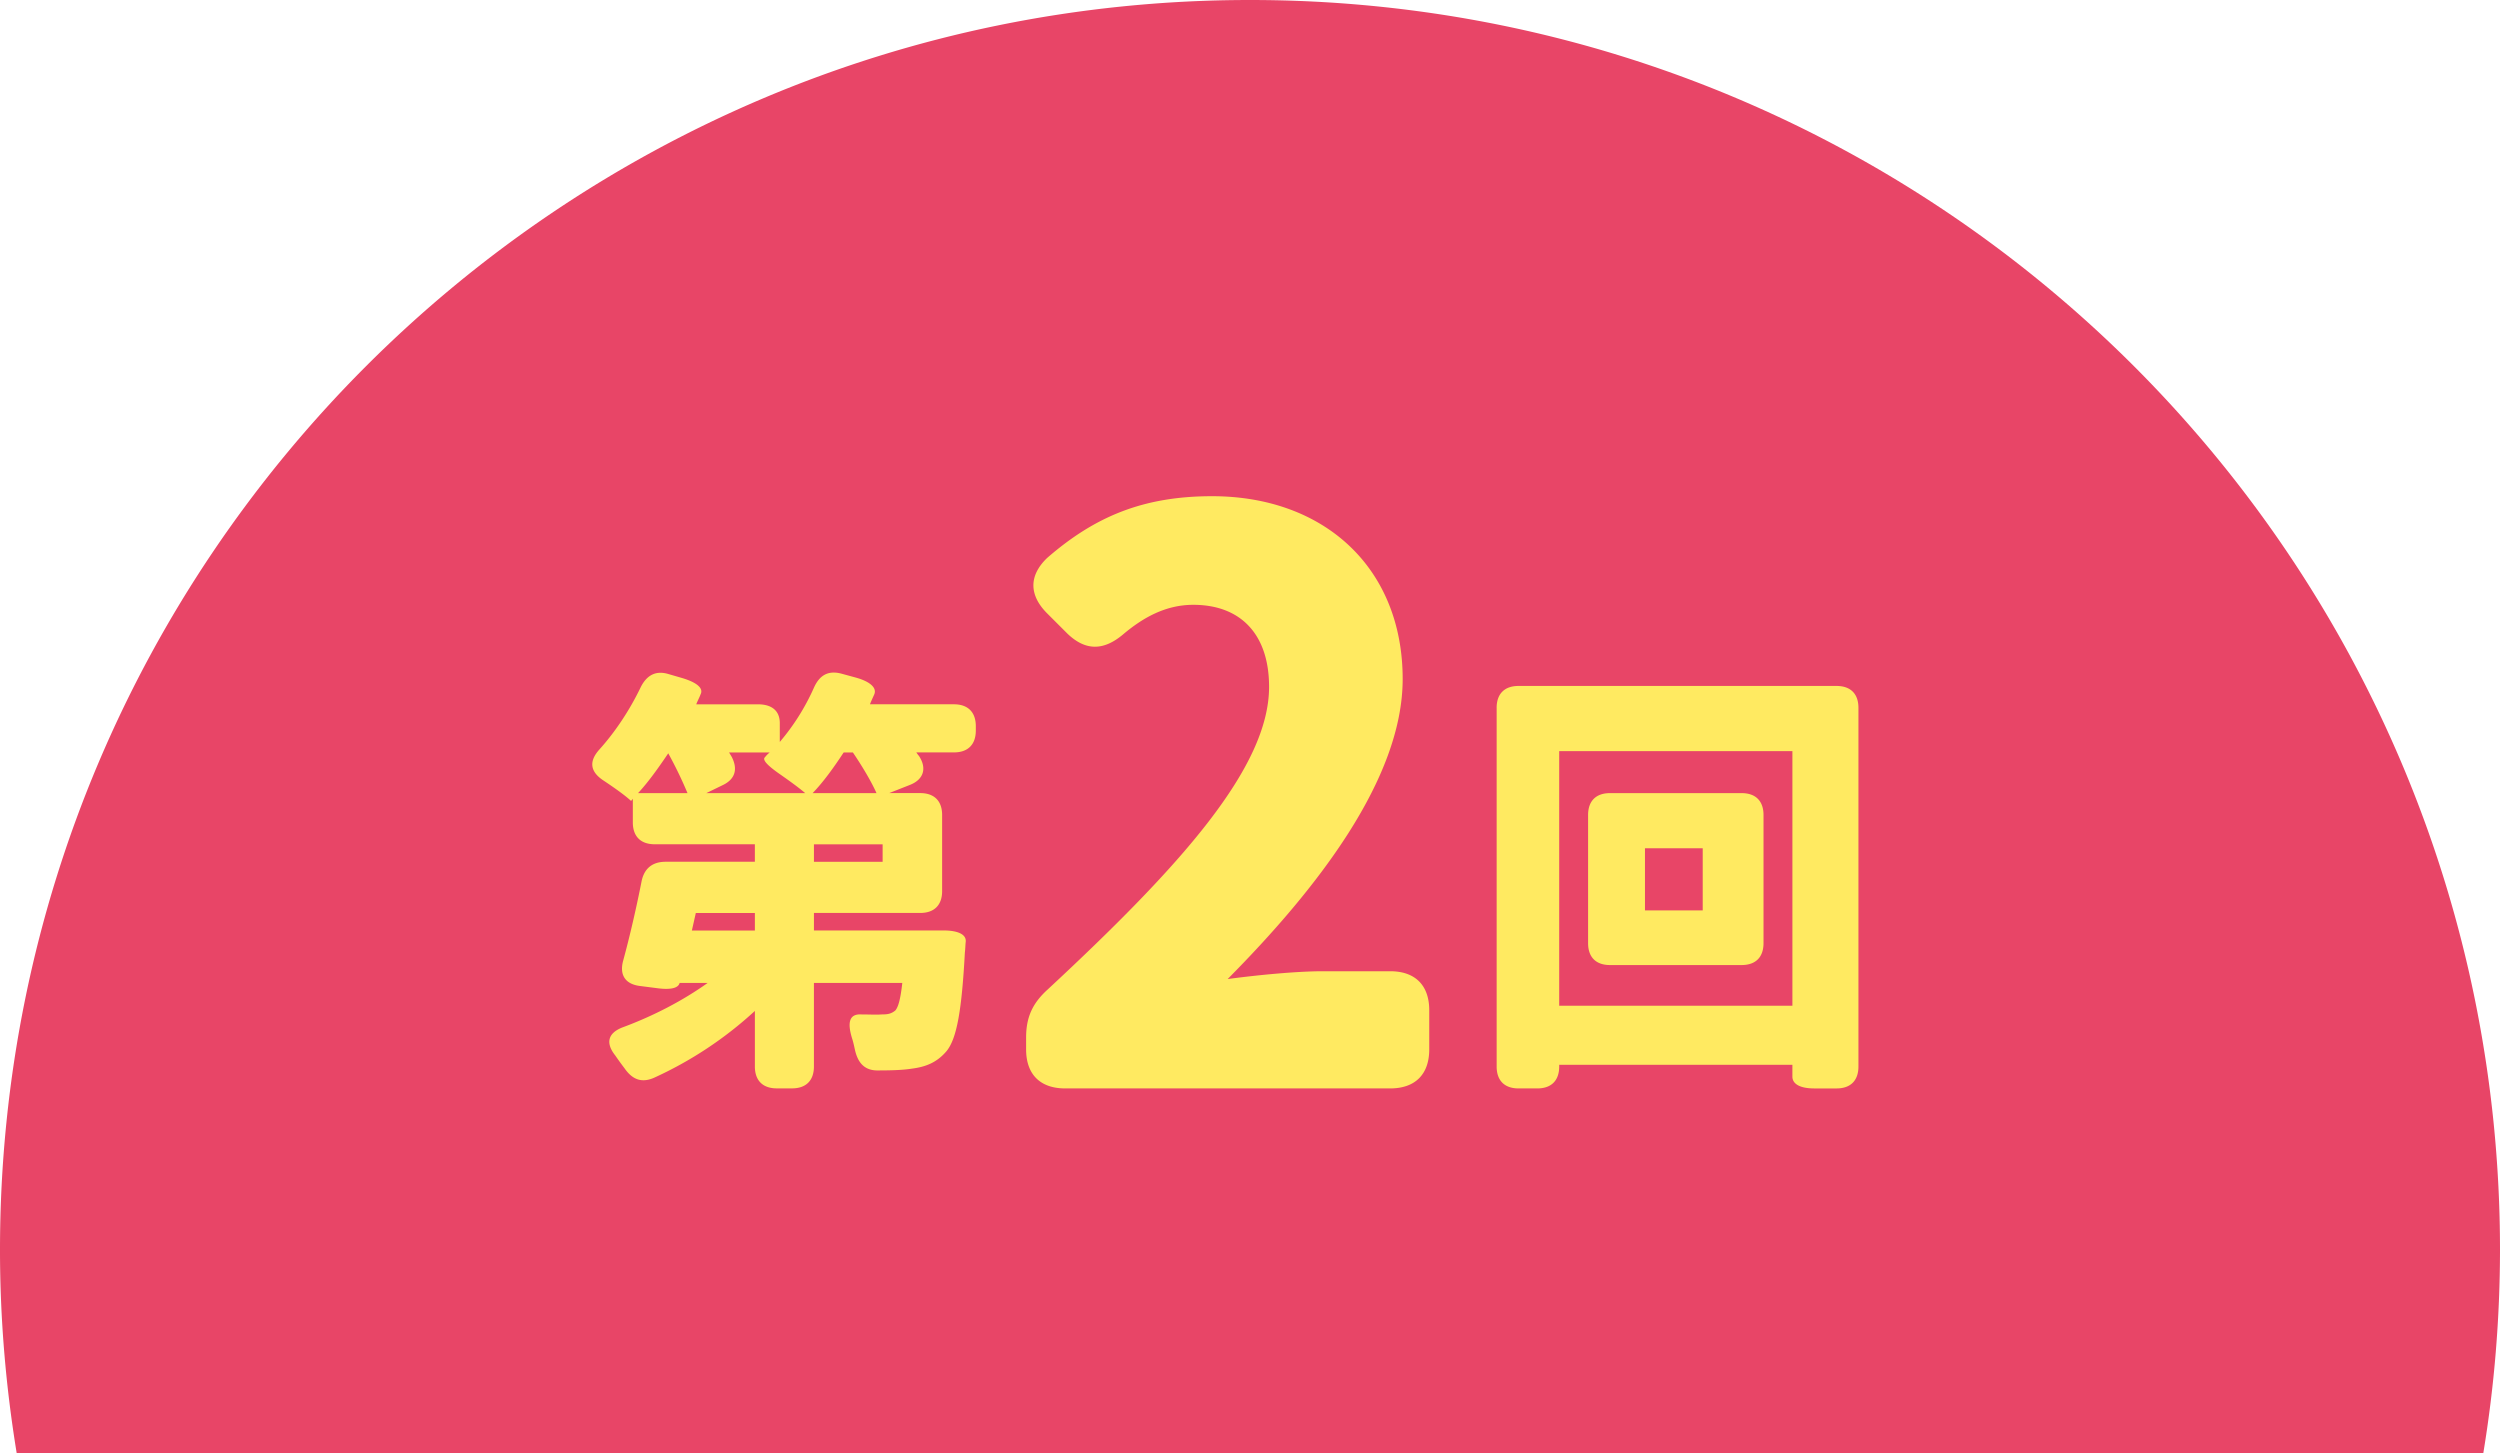
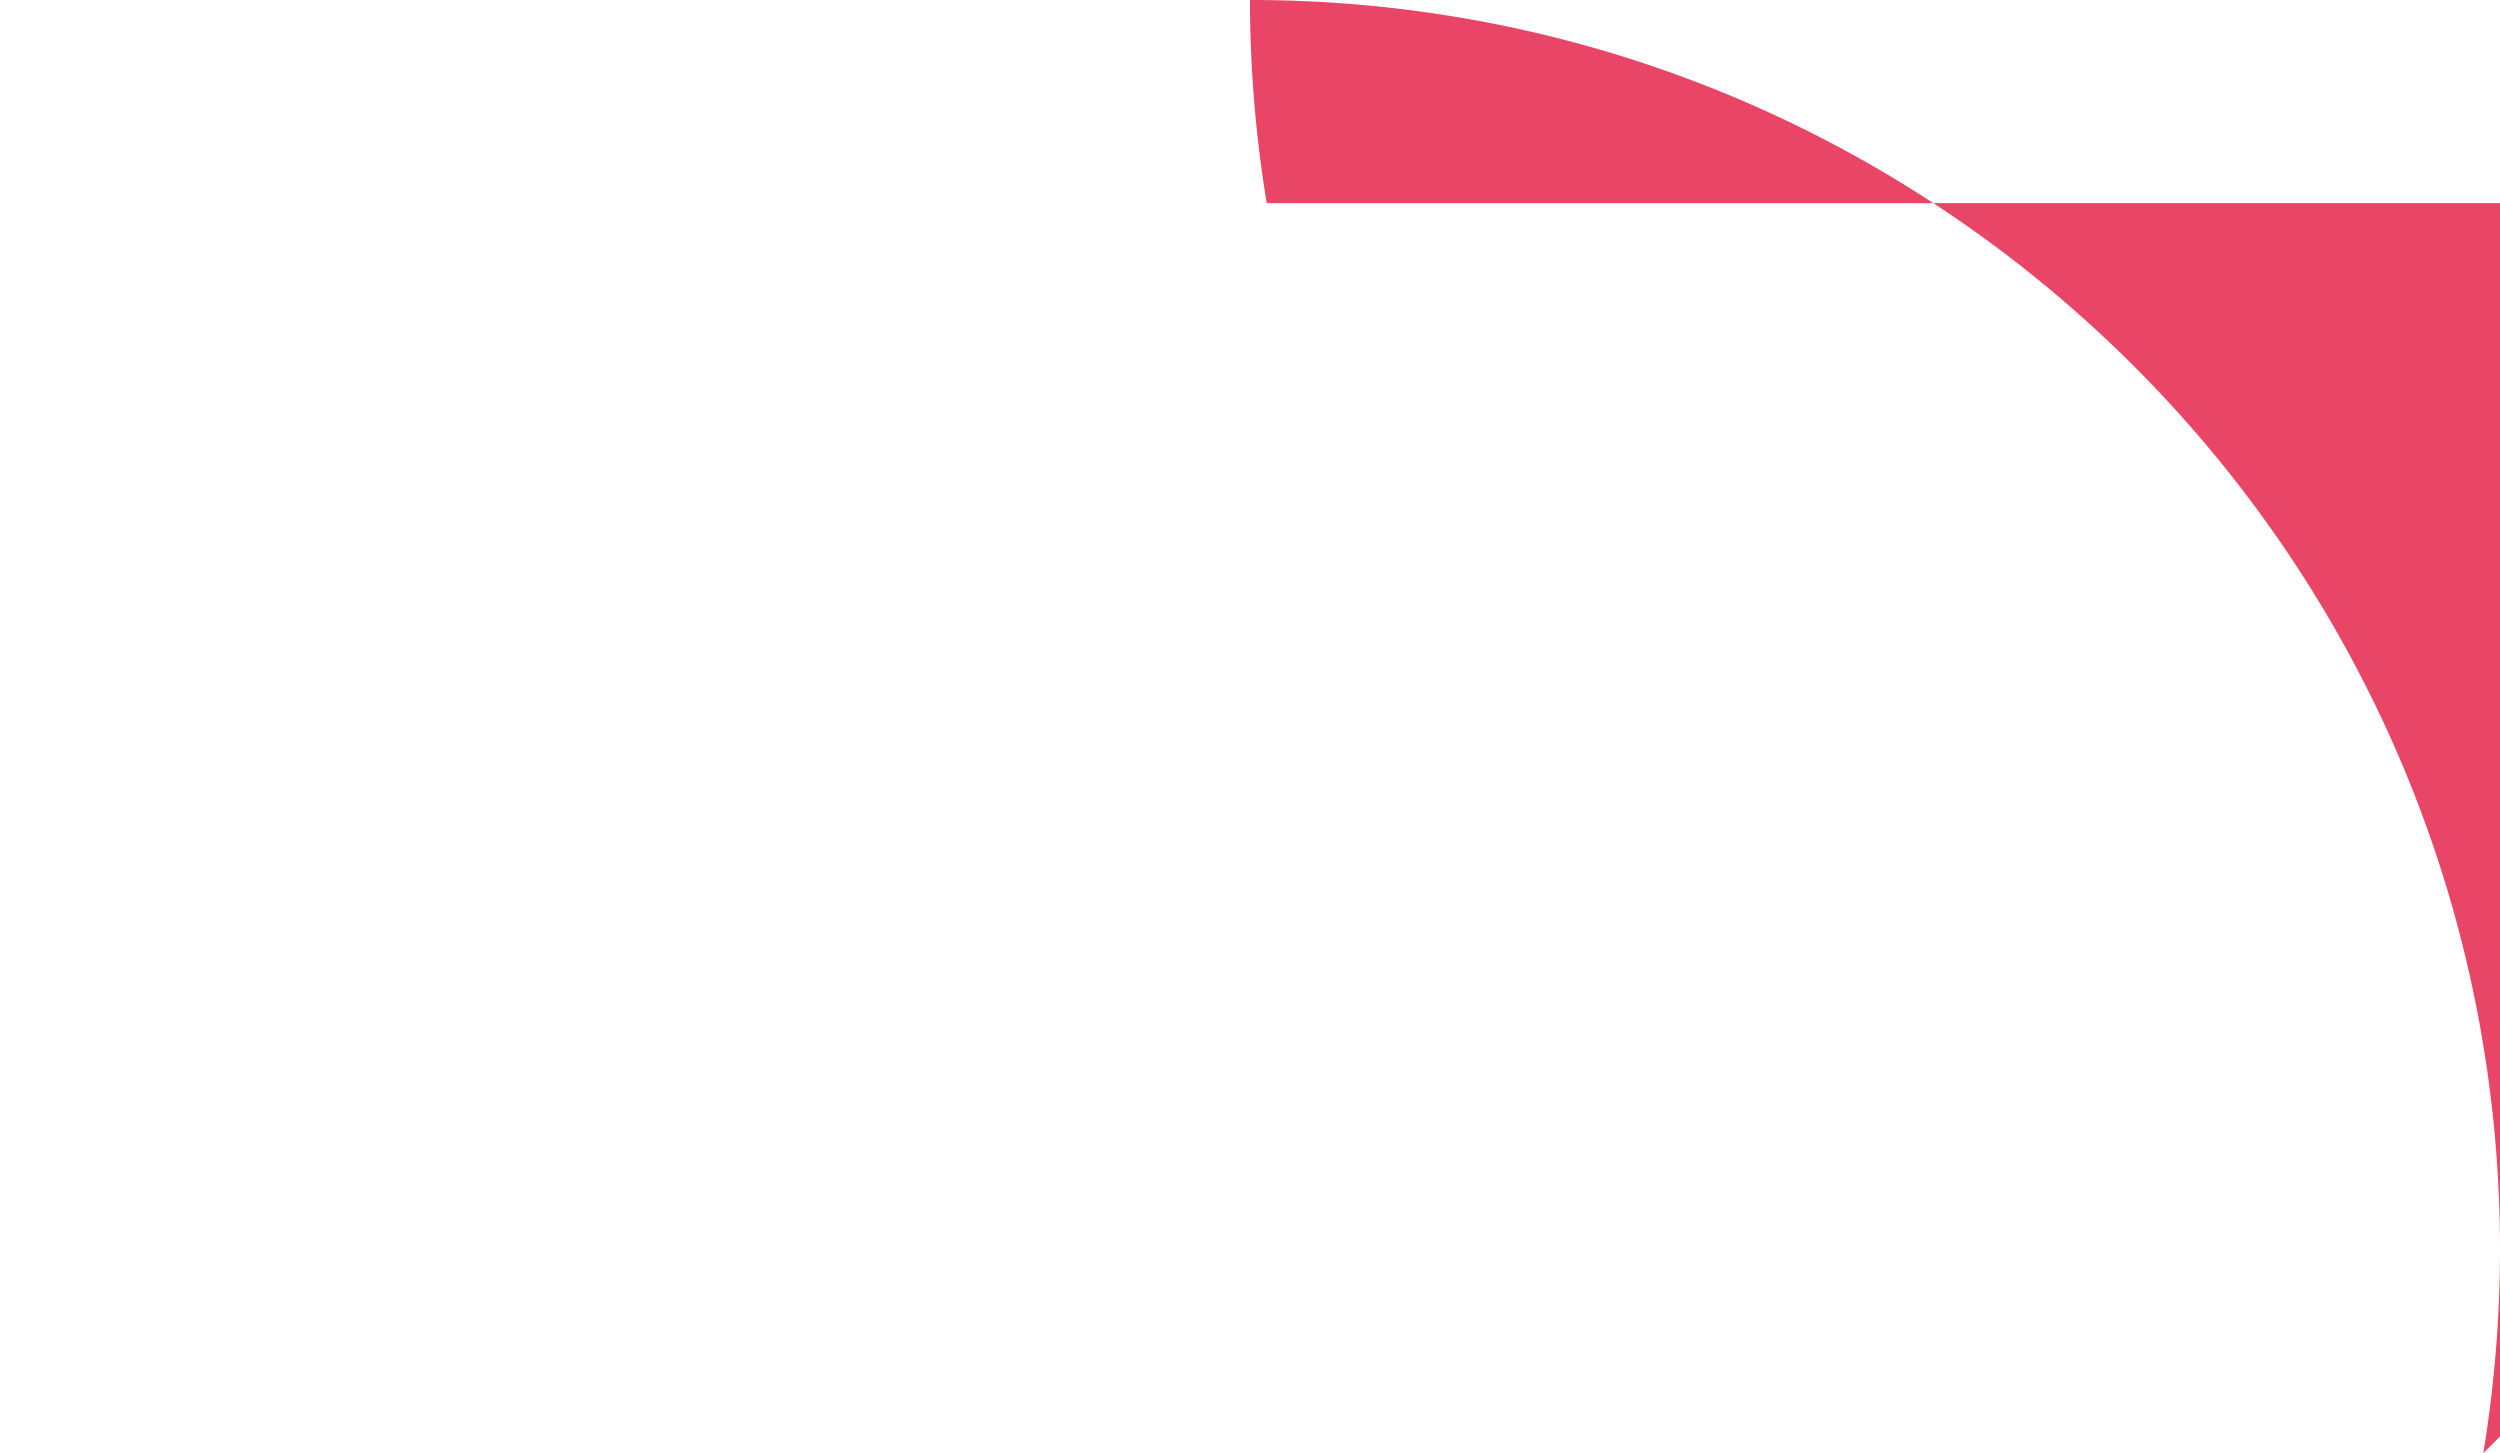
<svg xmlns="http://www.w3.org/2000/svg" viewBox="0 0 160 93" xml:space="preserve">
-   <path fill="#E84567" d="M158.932 93A80.499 80.499 0 0 0 160 80c0-44.183-35.817-80-80-80S0 35.817 0 80c0 4.428.376 8.767 1.068 13h157.864z" />
-   <path fill="#FFEA61" d="M41.004 43.984c.392-.784.979-1.092 1.792-.84l.868.252c.924.279 1.372.644 1.176 1.035-.084.225-.196.421-.28.645h3.948c.896 0 1.399.42 1.399 1.204v1.204a14.296 14.296 0 0 0 2.185-3.473c.364-.812.924-1.119 1.764-.896l.924.252c.896.252 1.345.644 1.177 1.063-.084.196-.196.421-.28.645h5.376c.896 0 1.399.504 1.399 1.4v.279c0 .896-.504 1.4-1.399 1.4h-2.408c.056.084.112.168.168.224.532.812.28 1.512-.56 1.849l-1.345.531h1.988c.896 0 1.4.504 1.4 1.4v4.872c0 .896-.504 1.399-1.4 1.399h-6.804v1.12h8.288c.924 0 1.456.252 1.428.7-.028.252-.028.504-.056.7-.196 3.64-.504 5.516-1.177 6.328-.644.756-1.371 1.008-2.239 1.12-.532.084-1.261.111-2.101.111-.867.028-1.315-.447-1.512-1.288-.056-.252-.112-.531-.196-.783-.308-1.009-.168-1.568.616-1.513.504 0 .98.028 1.26 0 .393 0 .616-.027.896-.252.196-.224.336-.756.448-1.764h-5.656v5.348c0 .896-.504 1.4-1.4 1.4h-.979c-.896 0-1.4-.504-1.4-1.4V64.7a24.529 24.529 0 0 1-6.468 4.284c-.784.336-1.372.111-1.876-.616a20.398 20.398 0 0 1-.588-.812c-.645-.812-.477-1.456.504-1.819 1.96-.729 3.836-1.708 5.404-2.828h-1.792c-.084.336-.588.448-1.429.336l-1.092-.14c-.952-.112-1.344-.7-1.092-1.624.42-1.54.84-3.36 1.176-5.068.168-.84.7-1.26 1.54-1.26h5.712v-1.12H41.9c-.896 0-1.399-.504-1.399-1.4v-1.512l-.112.14c-.42-.392-1.147-.896-1.82-1.344-.812-.56-.867-1.204-.224-1.932 1.035-1.145 1.959-2.545 2.659-4.001zM44 50.76a26.245 26.245 0 0 0-1.232-2.548c-.644.952-1.26 1.82-1.932 2.548H44zm4.312 8.792v-1.12h-3.78l-.252 1.12h4.032zm3.22-8.792c-.42-.363-1.008-.783-1.567-1.176-.812-.56-1.204-.952-1.008-1.12.084-.111.195-.224.308-.308H46.66l.168.28c.42.812.195 1.428-.532 1.792l-1.092.531h6.328zm3.052-2.604h-.588c-.645.979-1.288 1.876-1.988 2.604h4.088c-.336-.756-.924-1.736-1.512-2.604zm1.904 7v-1.12h-4.396v1.12h4.396zM95.785 45.3c0-.896.505-1.399 1.399-1.399h20.356c.896 0 1.4.504 1.4 1.399v22.96c0 .896-.505 1.4-1.4 1.4h-1.428c-.896 0-1.399-.28-1.399-.756v-.756H99.789v.111c0 .896-.504 1.4-1.399 1.4h-1.205c-.895 0-1.399-.504-1.399-1.4V45.3zm18.929 19.068V48.072H99.789v16.296h14.925zM101.638 52.16c0-.896.504-1.4 1.399-1.4h8.429c.896 0 1.399.504 1.399 1.4v8.204c0 .896-.504 1.399-1.399 1.399h-8.429c-.896 0-1.399-.504-1.399-1.399V52.16zm3.64 2.128v3.976h3.696v-3.976h-3.696zM67.07 63.31c8.501-7.9 14.151-14.2 14.151-19.351 0-3.4-1.851-5.251-4.851-5.251-1.75 0-3.2.801-4.5 1.9-1.25 1.05-2.4 1.05-3.55-.05l-1.301-1.3c-1.149-1.15-1.2-2.4 0-3.551 3.051-2.65 6.15-3.95 10.551-3.95 7.2 0 12.201 4.601 12.201 11.701 0 6.4-5.501 13.45-11.201 19.201 1.851-.25 4.4-.5 6.101-.5h4.3c1.601 0 2.501.899 2.501 2.5v2.5c0 1.6-.9 2.5-2.501 2.5h-20.8c-1.601 0-2.5-.9-2.5-2.5v-.75c0-1.299.399-2.199 1.399-3.099z" />
+   <path fill="#E84567" d="M158.932 93A80.499 80.499 0 0 0 160 80c0-44.183-35.817-80-80-80c0 4.428.376 8.767 1.068 13h157.864z" />
</svg>